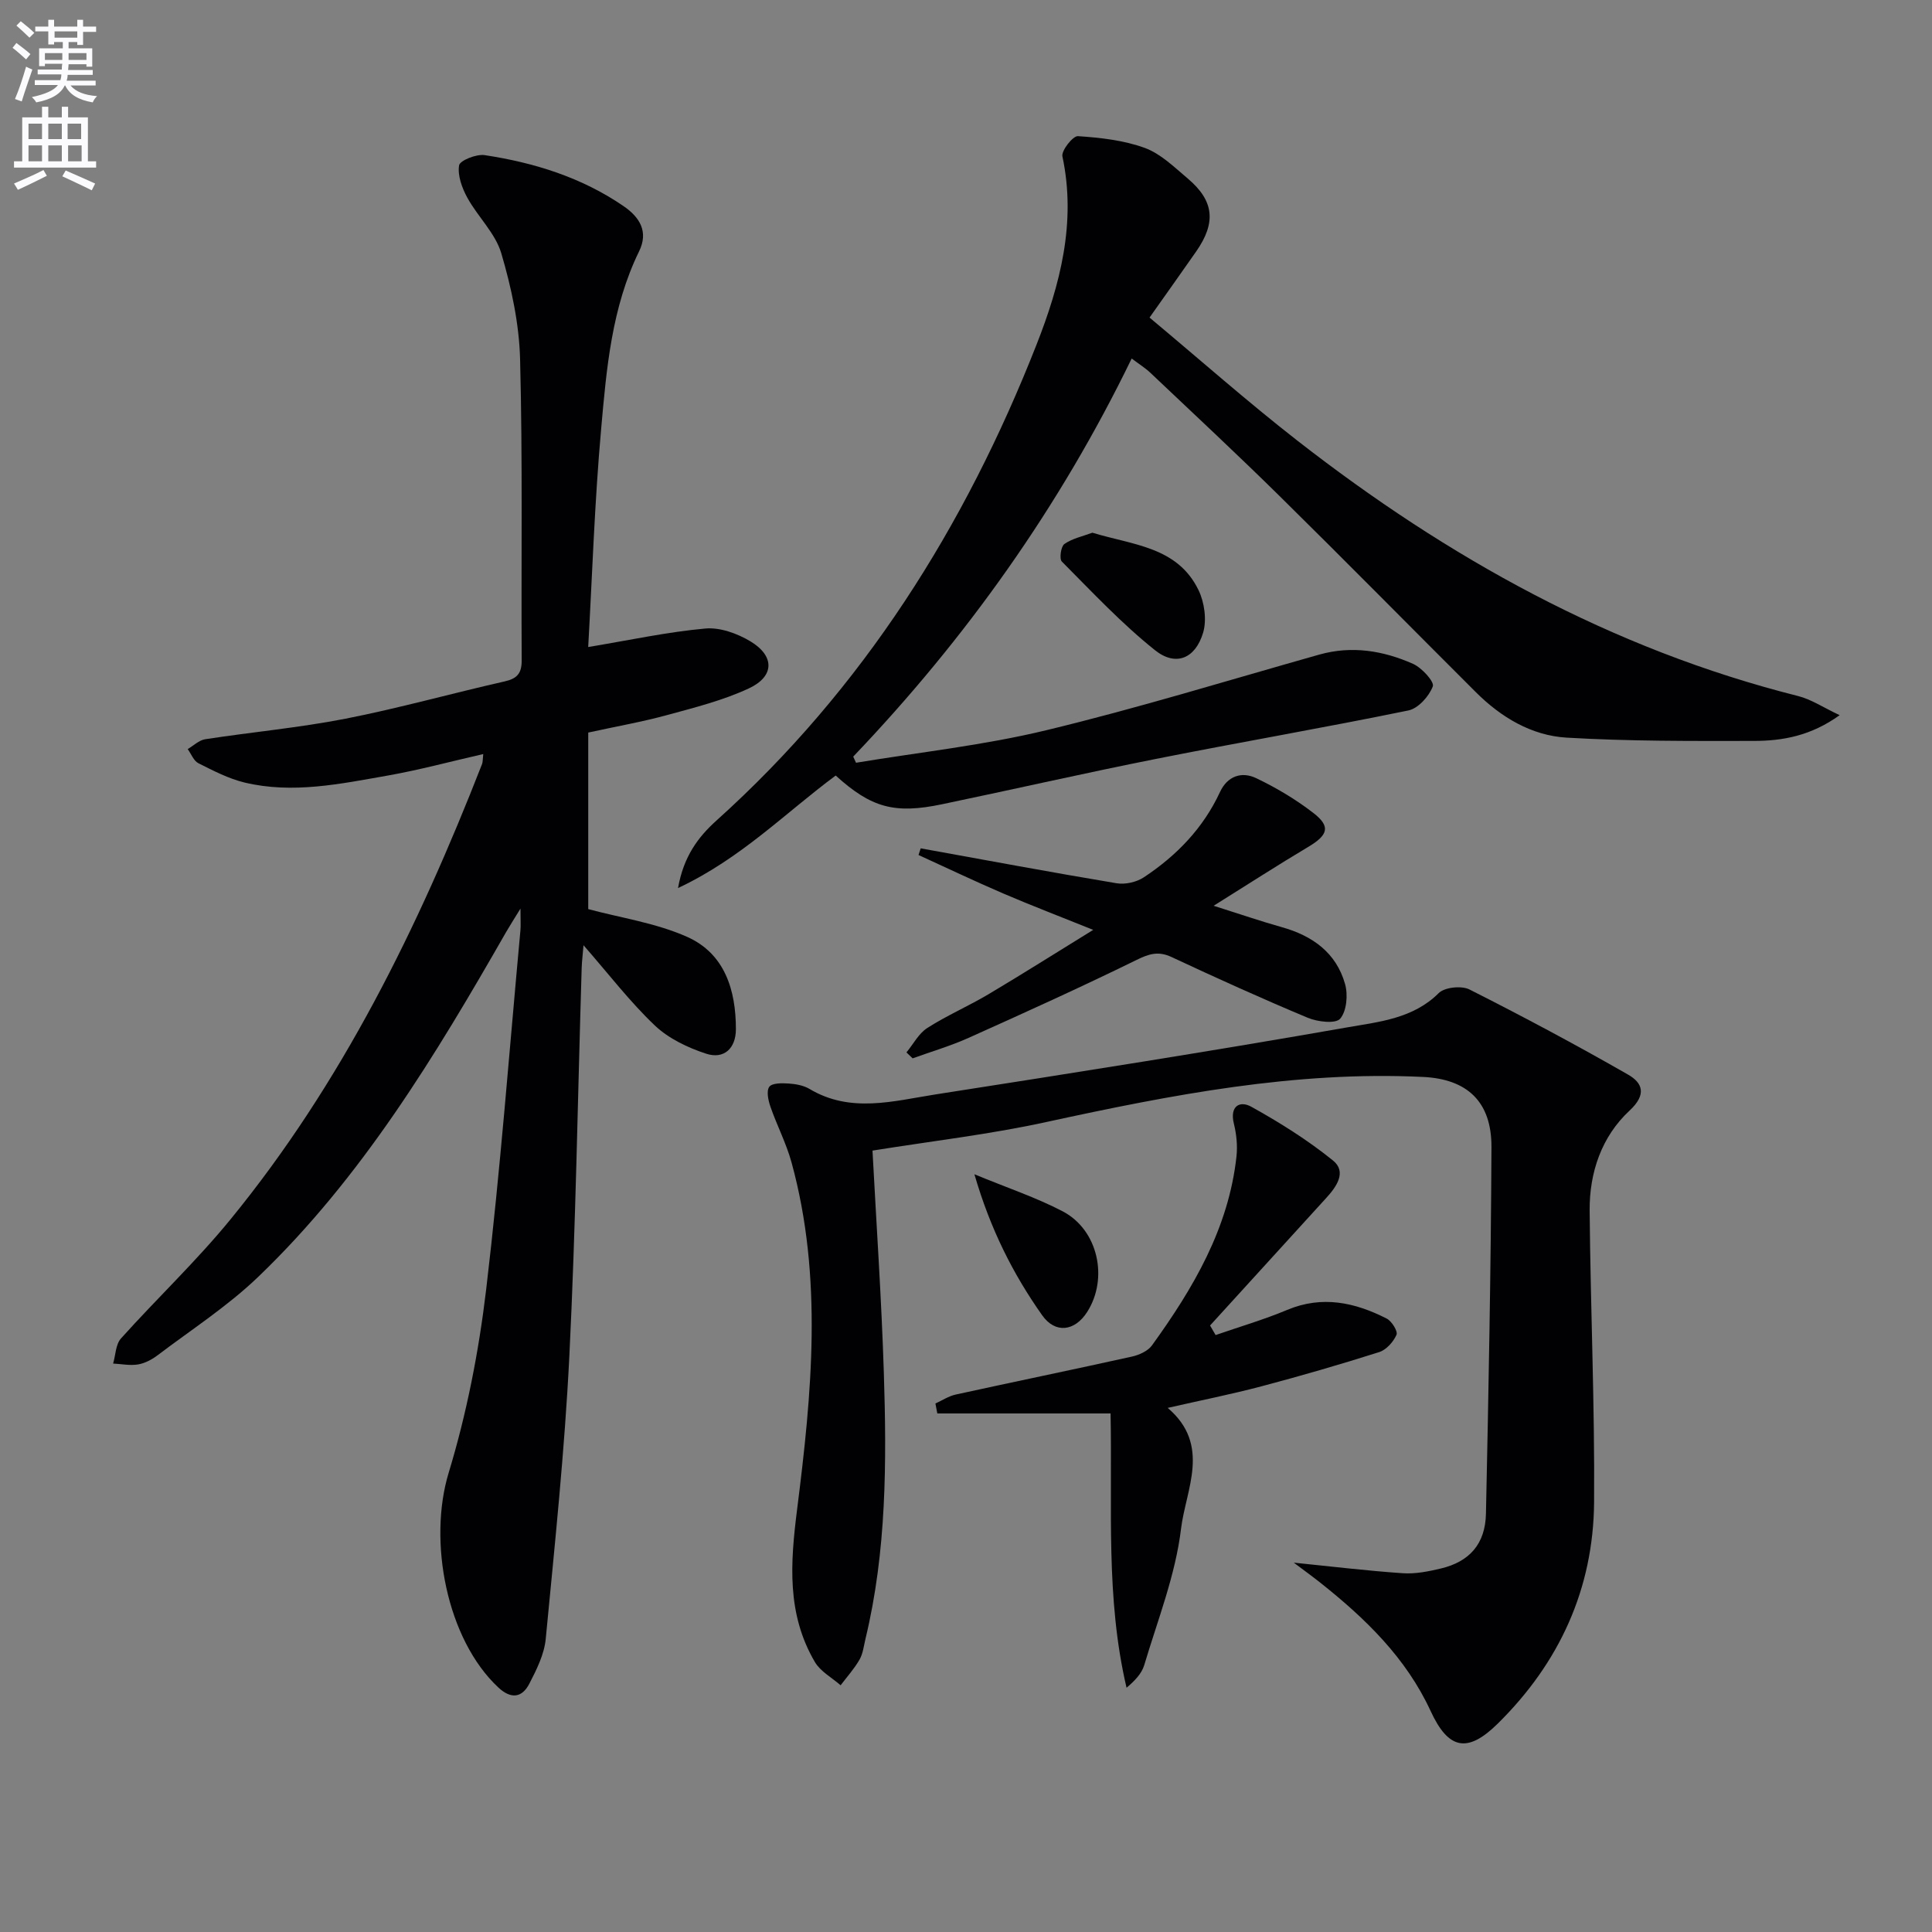
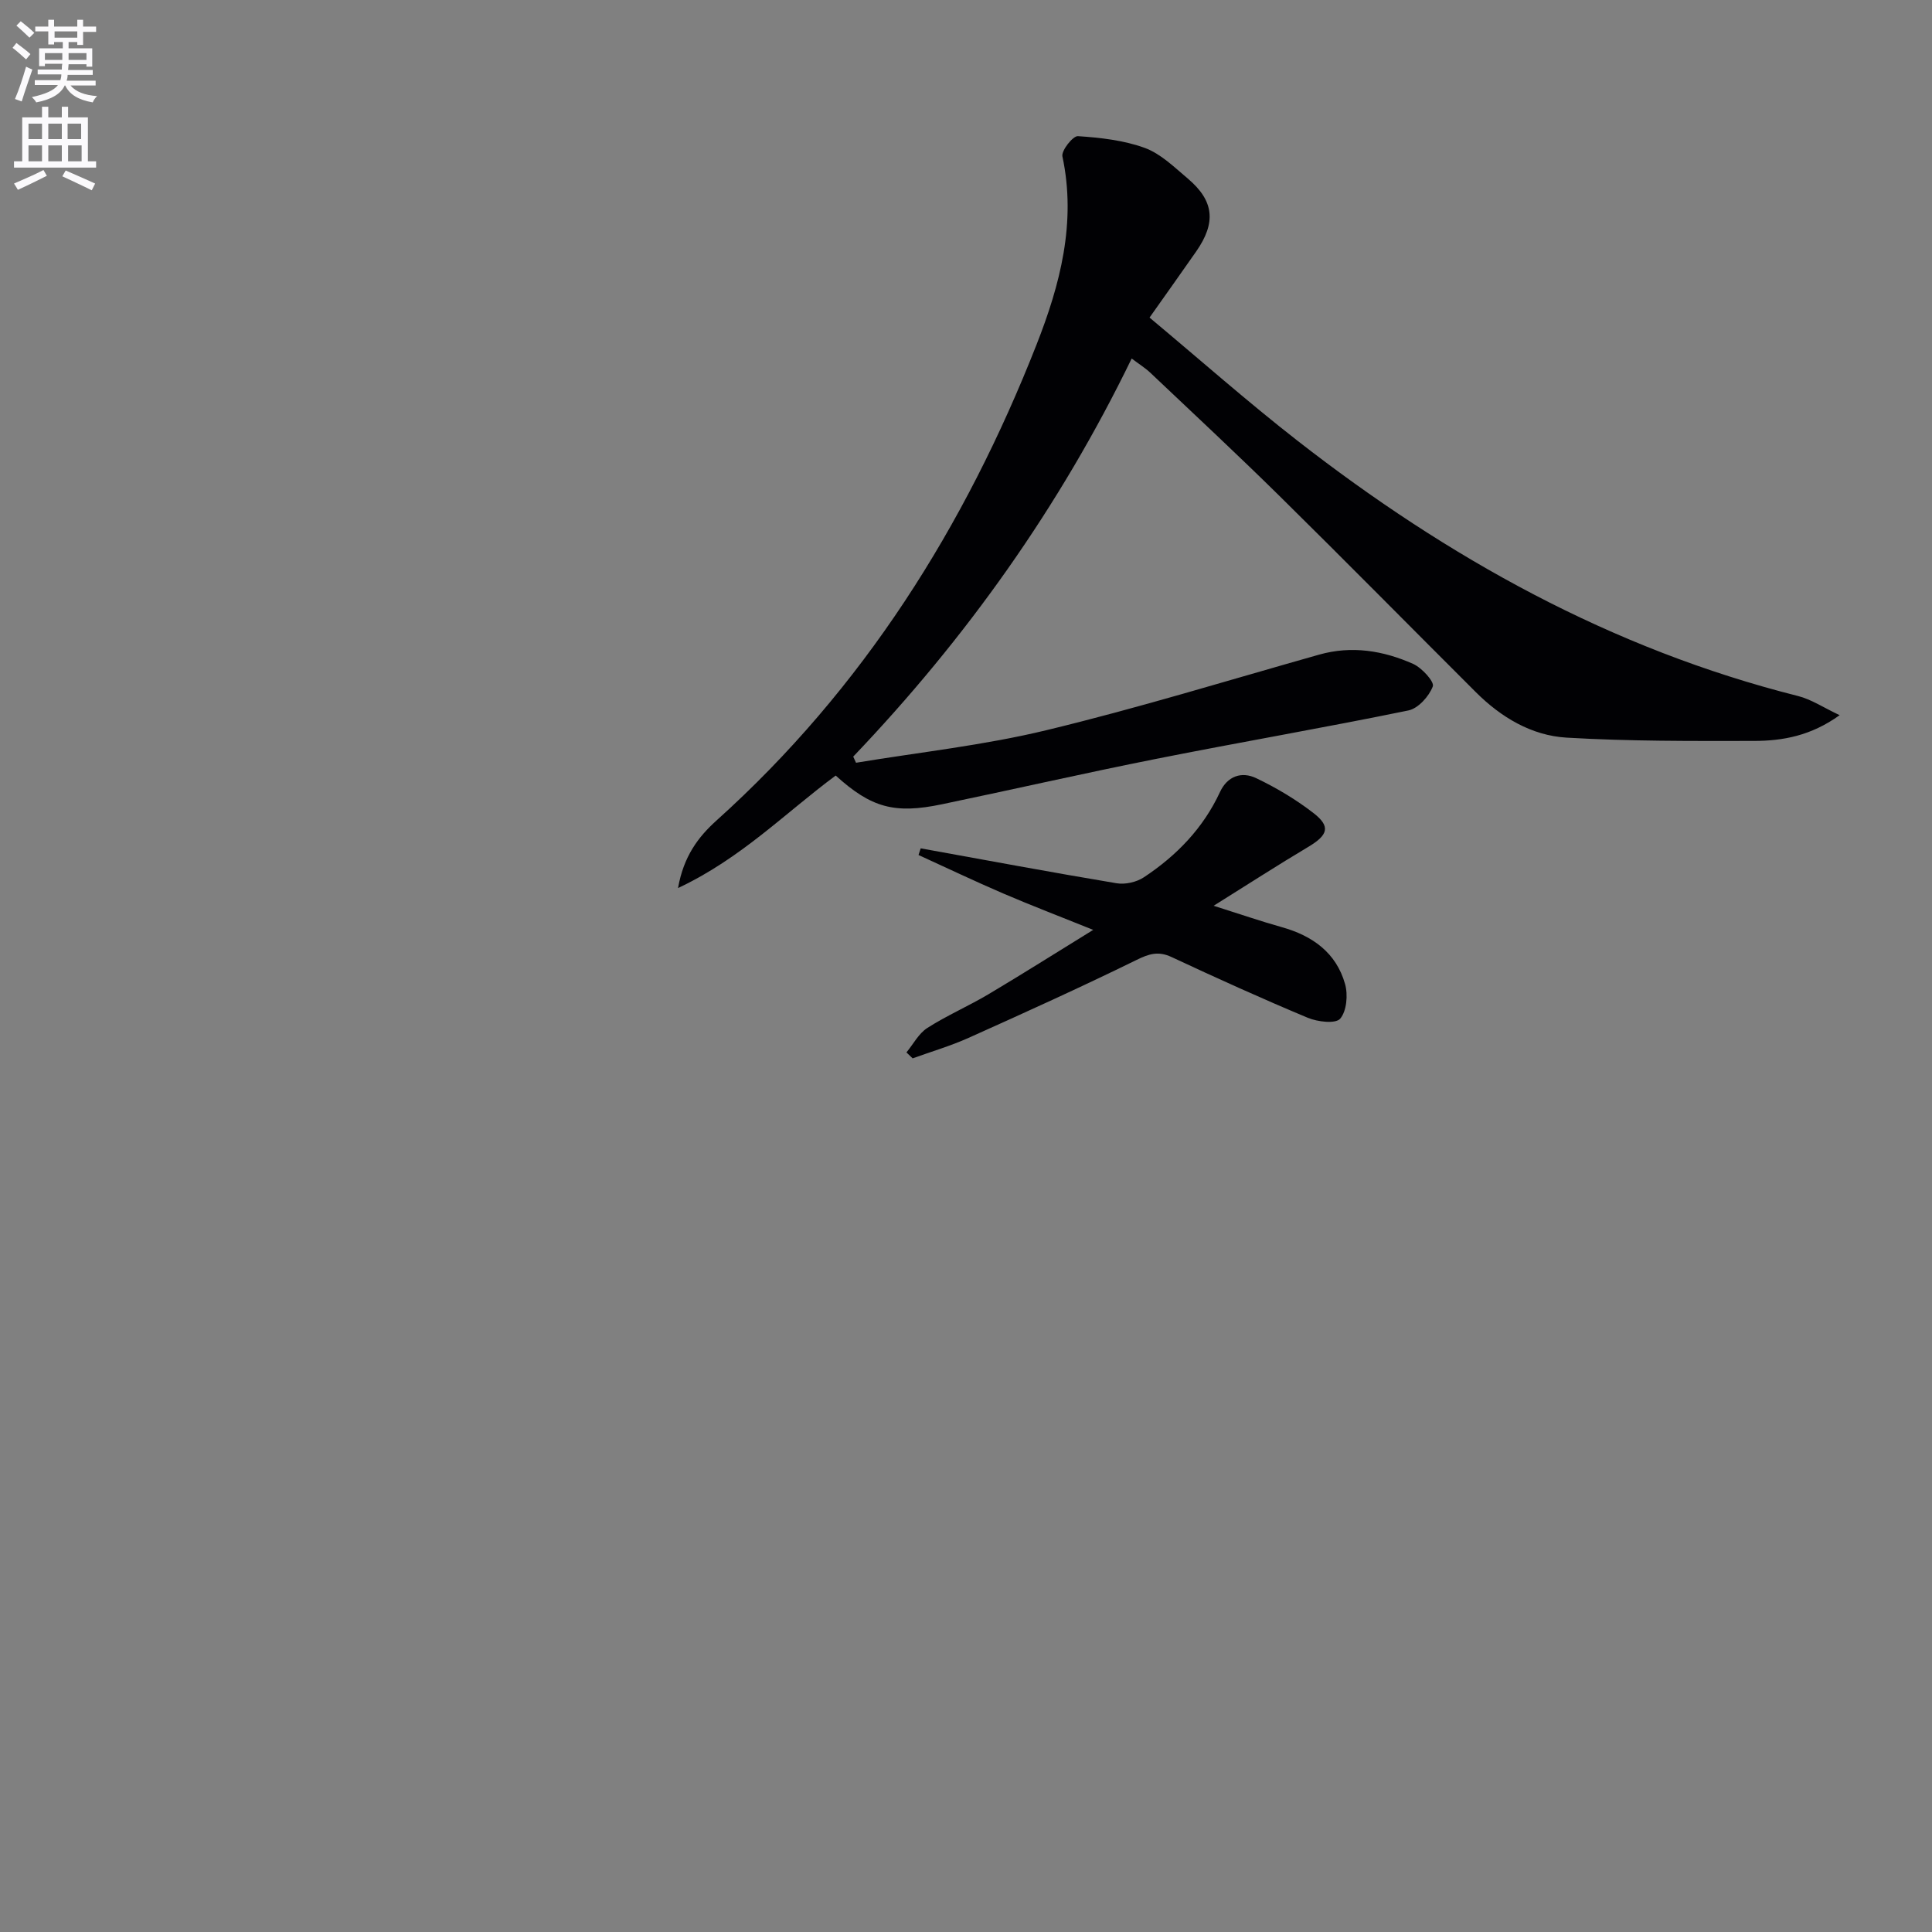
<svg xmlns="http://www.w3.org/2000/svg" enable-background="new 0 0 400 400" viewBox="0 0 400 400">
  <rect x="0" y="0" width="400" height="400" fill="#808080" stroke="none" />
  <path d="m2.6 9.9.8-1c.9.7 1.9 1.4 2.9 2.3l-.9 1.1c-1.1-1-2-1.8-2.8-2.4zm.5 10.6c.9-2.1 1.6-4.3 2.3-6.7.4.2.8.4 1.3.6-.7 2.1-1.5 4.3-2.2 6.6zm.3-15.2.9-.9c1 .8 2 1.6 2.8 2.4l-1 1c-.9-.9-1.8-1.7-2.7-2.5zm12.6-1.2h1.2v1.4h2.7v1.1h-2.7v2.7h-1.2v-.6h-1.8v1.3h4.9v3.8h-1.2v-.5h-3.7c0 .4-.1.9-.1 1.2h5.1v1h-5.2c0 .5-.1.9-.2 1.2h6v1h-5.2c1.1 1.3 2.9 2 5.5 2.2-.4.4-.7.8-.9 1.3-2.9-.5-4.8-1.6-5.7-3.5h-.1c-.8 1.7-2.7 2.9-5.9 3.5-.2-.4-.6-.8-.9-1.1 2.8-.6 4.6-1.4 5.4-2.5h-4.8v-1h5.3c.1-.3.2-.7.2-1.2h-4.9v-1h5c0-.4 0-.8.1-1.2h-3.6v.5h-1.2v-3.7h4.9v-1.3h-1.8v.5h-1.2v-2.7h-2.7v-1h2.7v-1.4h1.2v1.4h4.8zm-6.7 8.3h3.6c0-.4 0-.9 0-1.4h-3.6zm1.9-4.6h4.8v-1.3h-4.7v1.3zm6.7 3.2h-3.7v1.4h3.7z" fill="#fbfafc" />
  <path d="m8.7 22.1h1.3v2.2h2.8v-2.2h1.3v2.2h4.1v9.1h1.7v1.3h-17v-1.3h1.7v-9.1h4.1zm.3 13.1.7 1.2c-1.8.9-3.8 1.9-6 2.9-.2-.4-.5-.8-.8-1.3 2.3-1 4.4-1.9 6.1-2.8zm-3.1-6.4h2.8v-3.2h-2.8zm0 4.6h2.8v-3.3h-2.8zm4.1-4.6h2.8v-3.2h-2.8zm0 4.6h2.8v-3.3h-2.8zm3.6 1.9c2.1.9 4.1 1.8 6.1 2.7l-.7 1.4c-2.2-1.1-4.2-2-6.1-2.9zm3.2-9.7h-2.8v3.2h2.8zm-2.7 7.8h2.8v-3.3h-2.8z" fill="#fbfafc" />
  <g fill="#010104">
-     <path d="m121.78 133.96c8.66-1.44 16.41-3.12 24.24-3.83 3.04-.28 6.63 1.02 9.34 2.65 5.06 3.04 5.01 7.26-.31 9.74-5.34 2.49-11.19 3.96-16.91 5.52-5.1 1.4-10.33 2.31-16.35 3.63v36.55c6.71 1.81 14 2.86 20.48 5.75 7.78 3.47 10.1 11.01 10.09 19.13-.01 3.96-2.47 6.26-6.15 5.06-3.8-1.24-7.77-3.13-10.63-5.84-5.15-4.89-9.51-10.6-14.77-16.62-.16 2-.34 3.36-.38 4.72-.82 26.77-1.23 53.57-2.55 80.31-.97 19.56-3.02 39.07-4.89 58.57-.3 3.18-1.88 6.35-3.38 9.26-1.52 2.96-3.8 3.28-6.44.81-10.7-9.99-14.58-30.29-10.28-44.44 3.74-12.3 6.24-25.13 7.76-37.91 2.94-24.74 4.81-49.61 7.1-74.43.09-.99.01-1.99.01-4.48-1.42 2.32-2.22 3.56-2.96 4.84-14.65 25.6-29.88 50.83-51.37 71.44-6.31 6.05-13.79 10.89-20.8 16.2-1.17.89-2.62 1.66-4.04 1.9-1.67.28-3.44-.09-5.17-.18.52-1.76.52-3.97 1.63-5.2 7.44-8.29 15.59-15.99 22.63-24.6 23.09-28.23 38.94-60.56 52.12-94.31.17-.45.13-.98.25-2.08-6.73 1.53-13.2 3.29-19.77 4.45-9.79 1.72-19.67 3.83-29.63 1.45-3.32-.8-6.48-2.45-9.57-4-.98-.49-1.49-1.93-2.22-2.93 1.2-.7 2.34-1.84 3.62-2.04 9.68-1.49 19.46-2.38 29.05-4.25 11.06-2.17 21.94-5.23 32.95-7.72 2.61-.59 3.54-1.69 3.53-4.35-.12-20.78.21-41.57-.33-62.33-.19-7.37-1.8-14.85-3.89-21.95-1.22-4.16-4.86-7.56-7.03-11.51-1.1-2.01-2.05-4.59-1.71-6.7.16-1.01 3.58-2.39 5.31-2.12 10.25 1.56 20.05 4.6 28.73 10.55 3.38 2.31 5.21 5.31 3.23 9.36-5.68 11.62-6.75 24.27-7.86 36.79-1.36 15.2-1.85 30.5-2.68 45.14z" />
-     <path d="m180.64 238.22c.8 15.15 1.86 30.57 2.35 46 .59 18.47.57 36.94-3.8 55.08-.35 1.45-.51 3.04-1.23 4.3-1.09 1.9-2.59 3.56-3.92 5.32-1.81-1.59-4.17-2.85-5.33-4.82-5.84-9.97-5.09-20.43-3.67-31.66 3.02-23.86 5.37-47.97-1.16-71.77-1.09-3.96-3.03-7.67-4.38-11.57-.45-1.3-.86-3.25-.22-4.1.59-.79 2.62-.76 3.99-.67 1.46.1 3.08.38 4.31 1.11 8.52 5.1 17.4 2.51 26.1 1.15 28.52-4.45 57.03-8.93 85.46-13.92 6.46-1.13 13.46-1.8 18.73-7.06 1.23-1.22 4.72-1.58 6.37-.75 11.09 5.6 22.06 11.45 32.84 17.63 2.94 1.68 3.95 4.06.3 7.45-5.77 5.36-8.32 12.79-8.26 20.67.17 20.13 1.07 40.26.92 60.39-.14 17.92-7.17 33.27-19.96 45.87-6.27 6.18-10.21 5.35-13.88-2.61-5.09-11.04-13.55-19.21-22.88-26.61-1.67-1.32-3.4-2.57-5.46-4.12 7.9.8 15.23 1.69 22.58 2.19 2.6.18 5.31-.37 7.88-.98 5.92-1.41 9.2-5.08 9.33-11.35.54-25.3 1.03-50.6 1.14-75.9.04-9.43-5.06-14.08-14.14-14.52-26.47-1.28-52.15 3.71-77.82 9.29-11.77 2.59-23.81 3.97-36.19 5.96z" />
-     <path d="m173.02 160.57c-10.37 7.67-19.56 17.15-32.64 23.29 1.16-6.56 4.15-10.55 7.97-13.99 30.34-27.29 51.45-60.84 66.25-98.51 4.88-12.41 8.28-25.29 5.36-38.98-.25-1.19 2.17-4.26 3.21-4.19 4.67.31 9.51.85 13.86 2.44 3.3 1.21 6.09 3.98 8.88 6.33 5.46 4.62 5.92 9.11 1.75 15.1-3.03 4.35-6.11 8.66-9.66 13.69 10.44 8.72 20.27 17.42 30.61 25.48 31.13 24.26 65.05 43.15 103.64 52.87 2.76.69 5.26 2.39 8.63 3.97-5.97 4.29-11.8 5.32-17.74 5.33-12.93.02-25.89.08-38.79-.68-7.28-.43-13.59-4.22-18.81-9.43-13.55-13.52-26.99-27.16-40.63-40.6-8.78-8.65-17.8-17.05-26.75-25.52-1.07-1.01-2.35-1.8-3.86-2.94-14.9 30.7-34.29 57.94-57.65 82.42.19.42.39.85.58 1.27 13.14-2.18 26.46-3.61 39.37-6.73 19-4.58 37.71-10.35 56.53-15.66 6.74-1.9 13.24-.83 19.42 1.91 1.82.81 4.45 3.7 4.1 4.66-.77 2.06-3.02 4.57-5.05 4.99-17.37 3.57-34.86 6.57-52.25 10.03-14.8 2.94-29.52 6.31-44.3 9.39-9.87 2.07-14.67.72-22.03-5.94z" />
-     <path d="m251.68 276.41c4.95-1.72 10-3.19 14.82-5.21 7.26-3.04 14.02-1.55 20.59 1.79 1.05.53 2.36 2.64 2.04 3.36-.64 1.47-2.11 3.12-3.59 3.59-8.06 2.56-16.18 4.91-24.36 7.08-6.2 1.64-12.5 2.89-19.42 4.47 9.05 7.7 3.74 16.9 2.76 25.03-1.15 9.58-4.83 18.87-7.62 28.23-.54 1.8-2.03 3.3-3.66 4.68-4.36-18.61-2.92-37.19-3.31-56.79-12.01 0-23.94 0-35.87 0-.13-.69-.26-1.38-.39-2.06 1.39-.63 2.73-1.53 4.19-1.85 12.15-2.66 24.34-5.17 36.48-7.86 1.51-.33 3.32-1.15 4.17-2.33 8.53-11.81 15.86-24.22 17.49-39.11.24-2.23 0-4.61-.54-6.79-.89-3.61 1.2-4.84 3.61-3.5 5.89 3.27 11.68 6.9 16.91 11.13 2.91 2.35.73 5.43-1.4 7.76-8.02 8.8-16.03 17.6-24.05 26.4.38.65.77 1.32 1.15 1.98z" />
+     <path d="m173.02 160.57c-10.37 7.67-19.56 17.15-32.64 23.29 1.16-6.56 4.15-10.55 7.97-13.99 30.34-27.29 51.45-60.84 66.25-98.51 4.88-12.41 8.28-25.29 5.36-38.98-.25-1.19 2.17-4.26 3.21-4.19 4.67.31 9.51.85 13.86 2.44 3.3 1.21 6.09 3.98 8.88 6.33 5.46 4.62 5.92 9.11 1.75 15.1-3.03 4.35-6.11 8.66-9.66 13.69 10.44 8.72 20.27 17.42 30.61 25.48 31.13 24.26 65.05 43.15 103.64 52.87 2.76.69 5.26 2.39 8.63 3.97-5.97 4.29-11.8 5.32-17.74 5.33-12.93.02-25.89.08-38.79-.68-7.28-.43-13.59-4.22-18.81-9.43-13.55-13.52-26.99-27.16-40.63-40.6-8.78-8.65-17.8-17.05-26.75-25.52-1.07-1.01-2.35-1.8-3.86-2.94-14.9 30.7-34.29 57.94-57.65 82.42.19.42.39.85.58 1.27 13.14-2.18 26.46-3.61 39.37-6.73 19-4.58 37.71-10.35 56.53-15.66 6.74-1.9 13.24-.83 19.42 1.91 1.82.81 4.45 3.7 4.1 4.66-.77 2.06-3.02 4.57-5.05 4.99-17.37 3.57-34.86 6.57-52.25 10.03-14.8 2.94-29.52 6.31-44.3 9.39-9.87 2.07-14.67.72-22.03-5.94" />
    <path d="m251.27 187.53c5.63 1.78 9.84 3.23 14.12 4.43 6.35 1.78 11.26 5.29 13.09 11.77.63 2.22.34 5.6-1.01 7.18-.95 1.1-4.68.66-6.71-.19-9.5-3.97-18.88-8.22-28.21-12.58-2.77-1.29-4.7-.65-7.31.64-11.45 5.61-23.07 10.88-34.71 16.1-3.74 1.68-7.71 2.84-11.58 4.24-.43-.41-.85-.82-1.28-1.23 1.42-1.72 2.53-3.91 4.32-5.06 4.05-2.59 8.52-4.52 12.66-6.98 6.98-4.15 13.85-8.5 21.69-13.33-6.87-2.77-12.82-5.04-18.67-7.55-5.88-2.53-11.67-5.29-17.5-7.95.15-.46.3-.92.45-1.38 13.51 2.44 27.02 4.97 40.56 7.23 1.79.3 4.13-.23 5.65-1.24 6.76-4.47 12.28-10.16 15.75-17.64 1.55-3.34 4.51-4.31 7.5-2.88 4.17 1.99 8.23 4.41 11.87 7.23 3.61 2.8 3 4.57-1.14 7.03-6.25 3.72-12.35 7.67-19.54 12.16z" />
-     <path d="m226.17 110.29c8.34 2.56 17.58 2.87 21.96 11.86 1.24 2.55 1.75 6.2.96 8.85-1.61 5.37-5.67 7.05-9.97 3.61-6.91-5.52-13.02-12.06-19.28-18.35-.55-.56-.19-3.13.53-3.63 1.64-1.15 3.78-1.59 5.8-2.34z" />
-     <path d="m201.74 243.12c6.85 2.83 12.8 4.81 18.29 7.68 7.33 3.84 9.5 13.88 5.05 20.84-2.55 3.99-6.59 4.54-9.32.66-6.01-8.52-10.7-17.77-14.02-29.18z" />
  </g>
</svg>